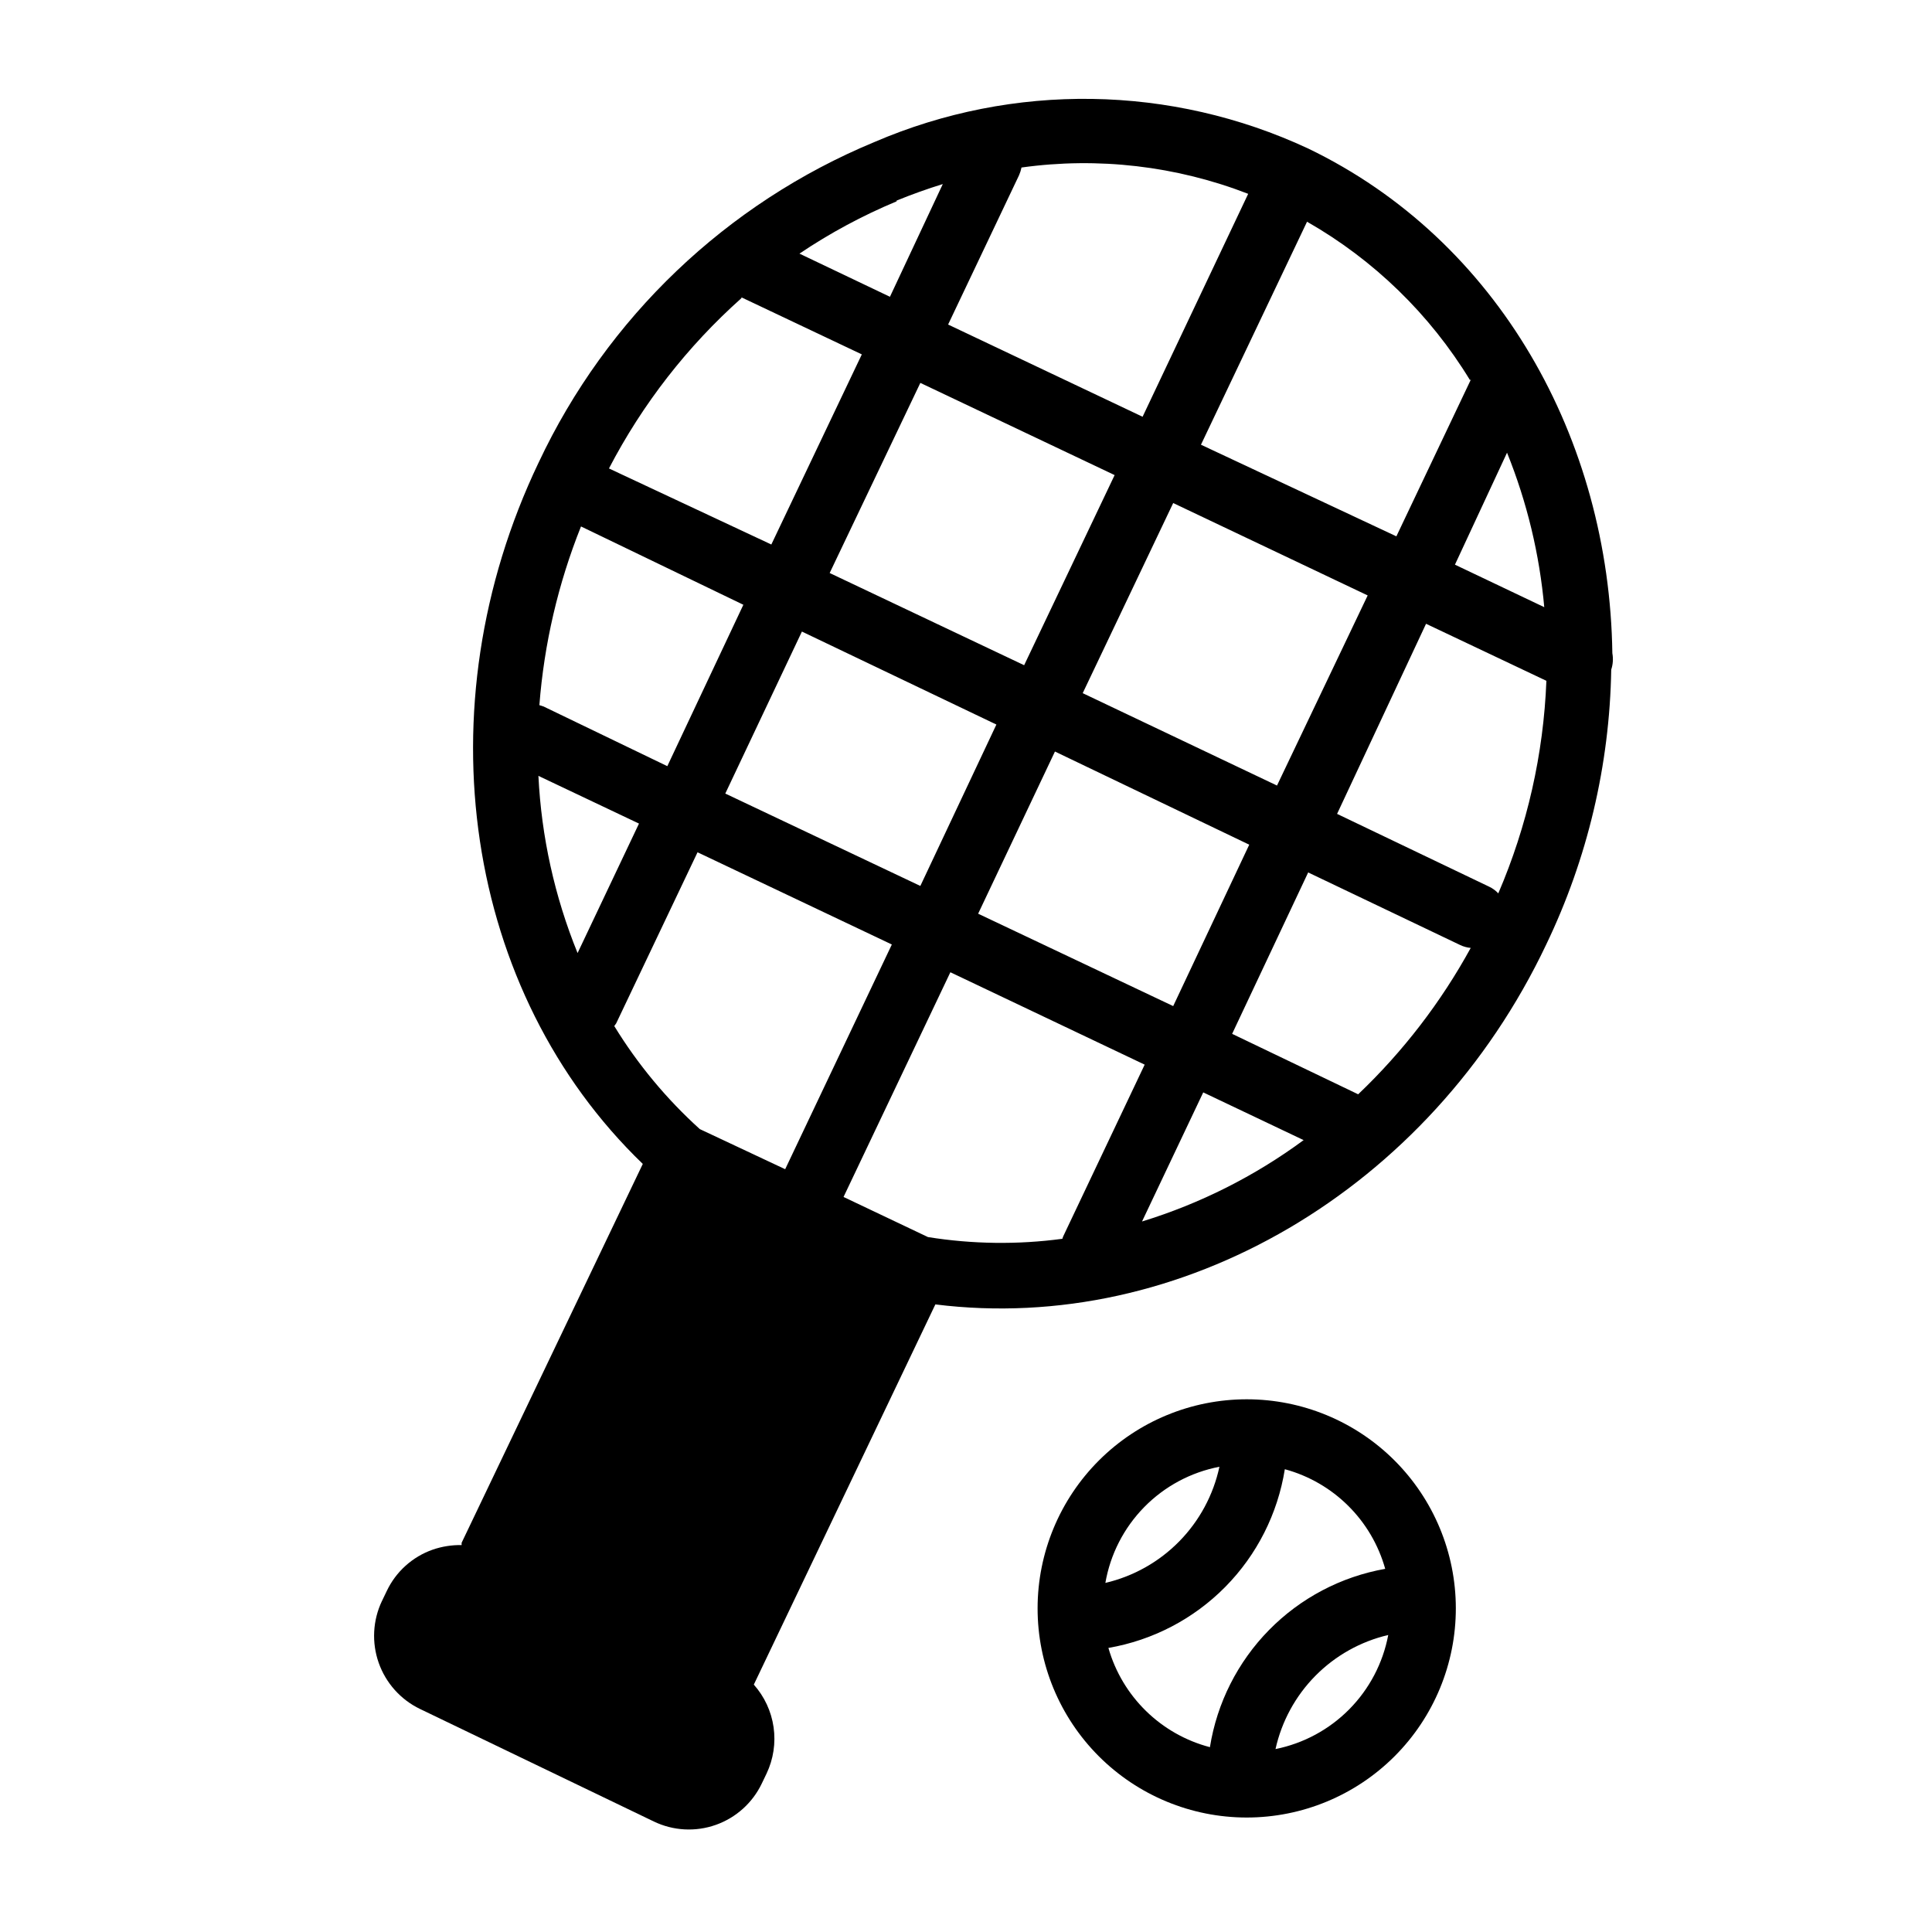
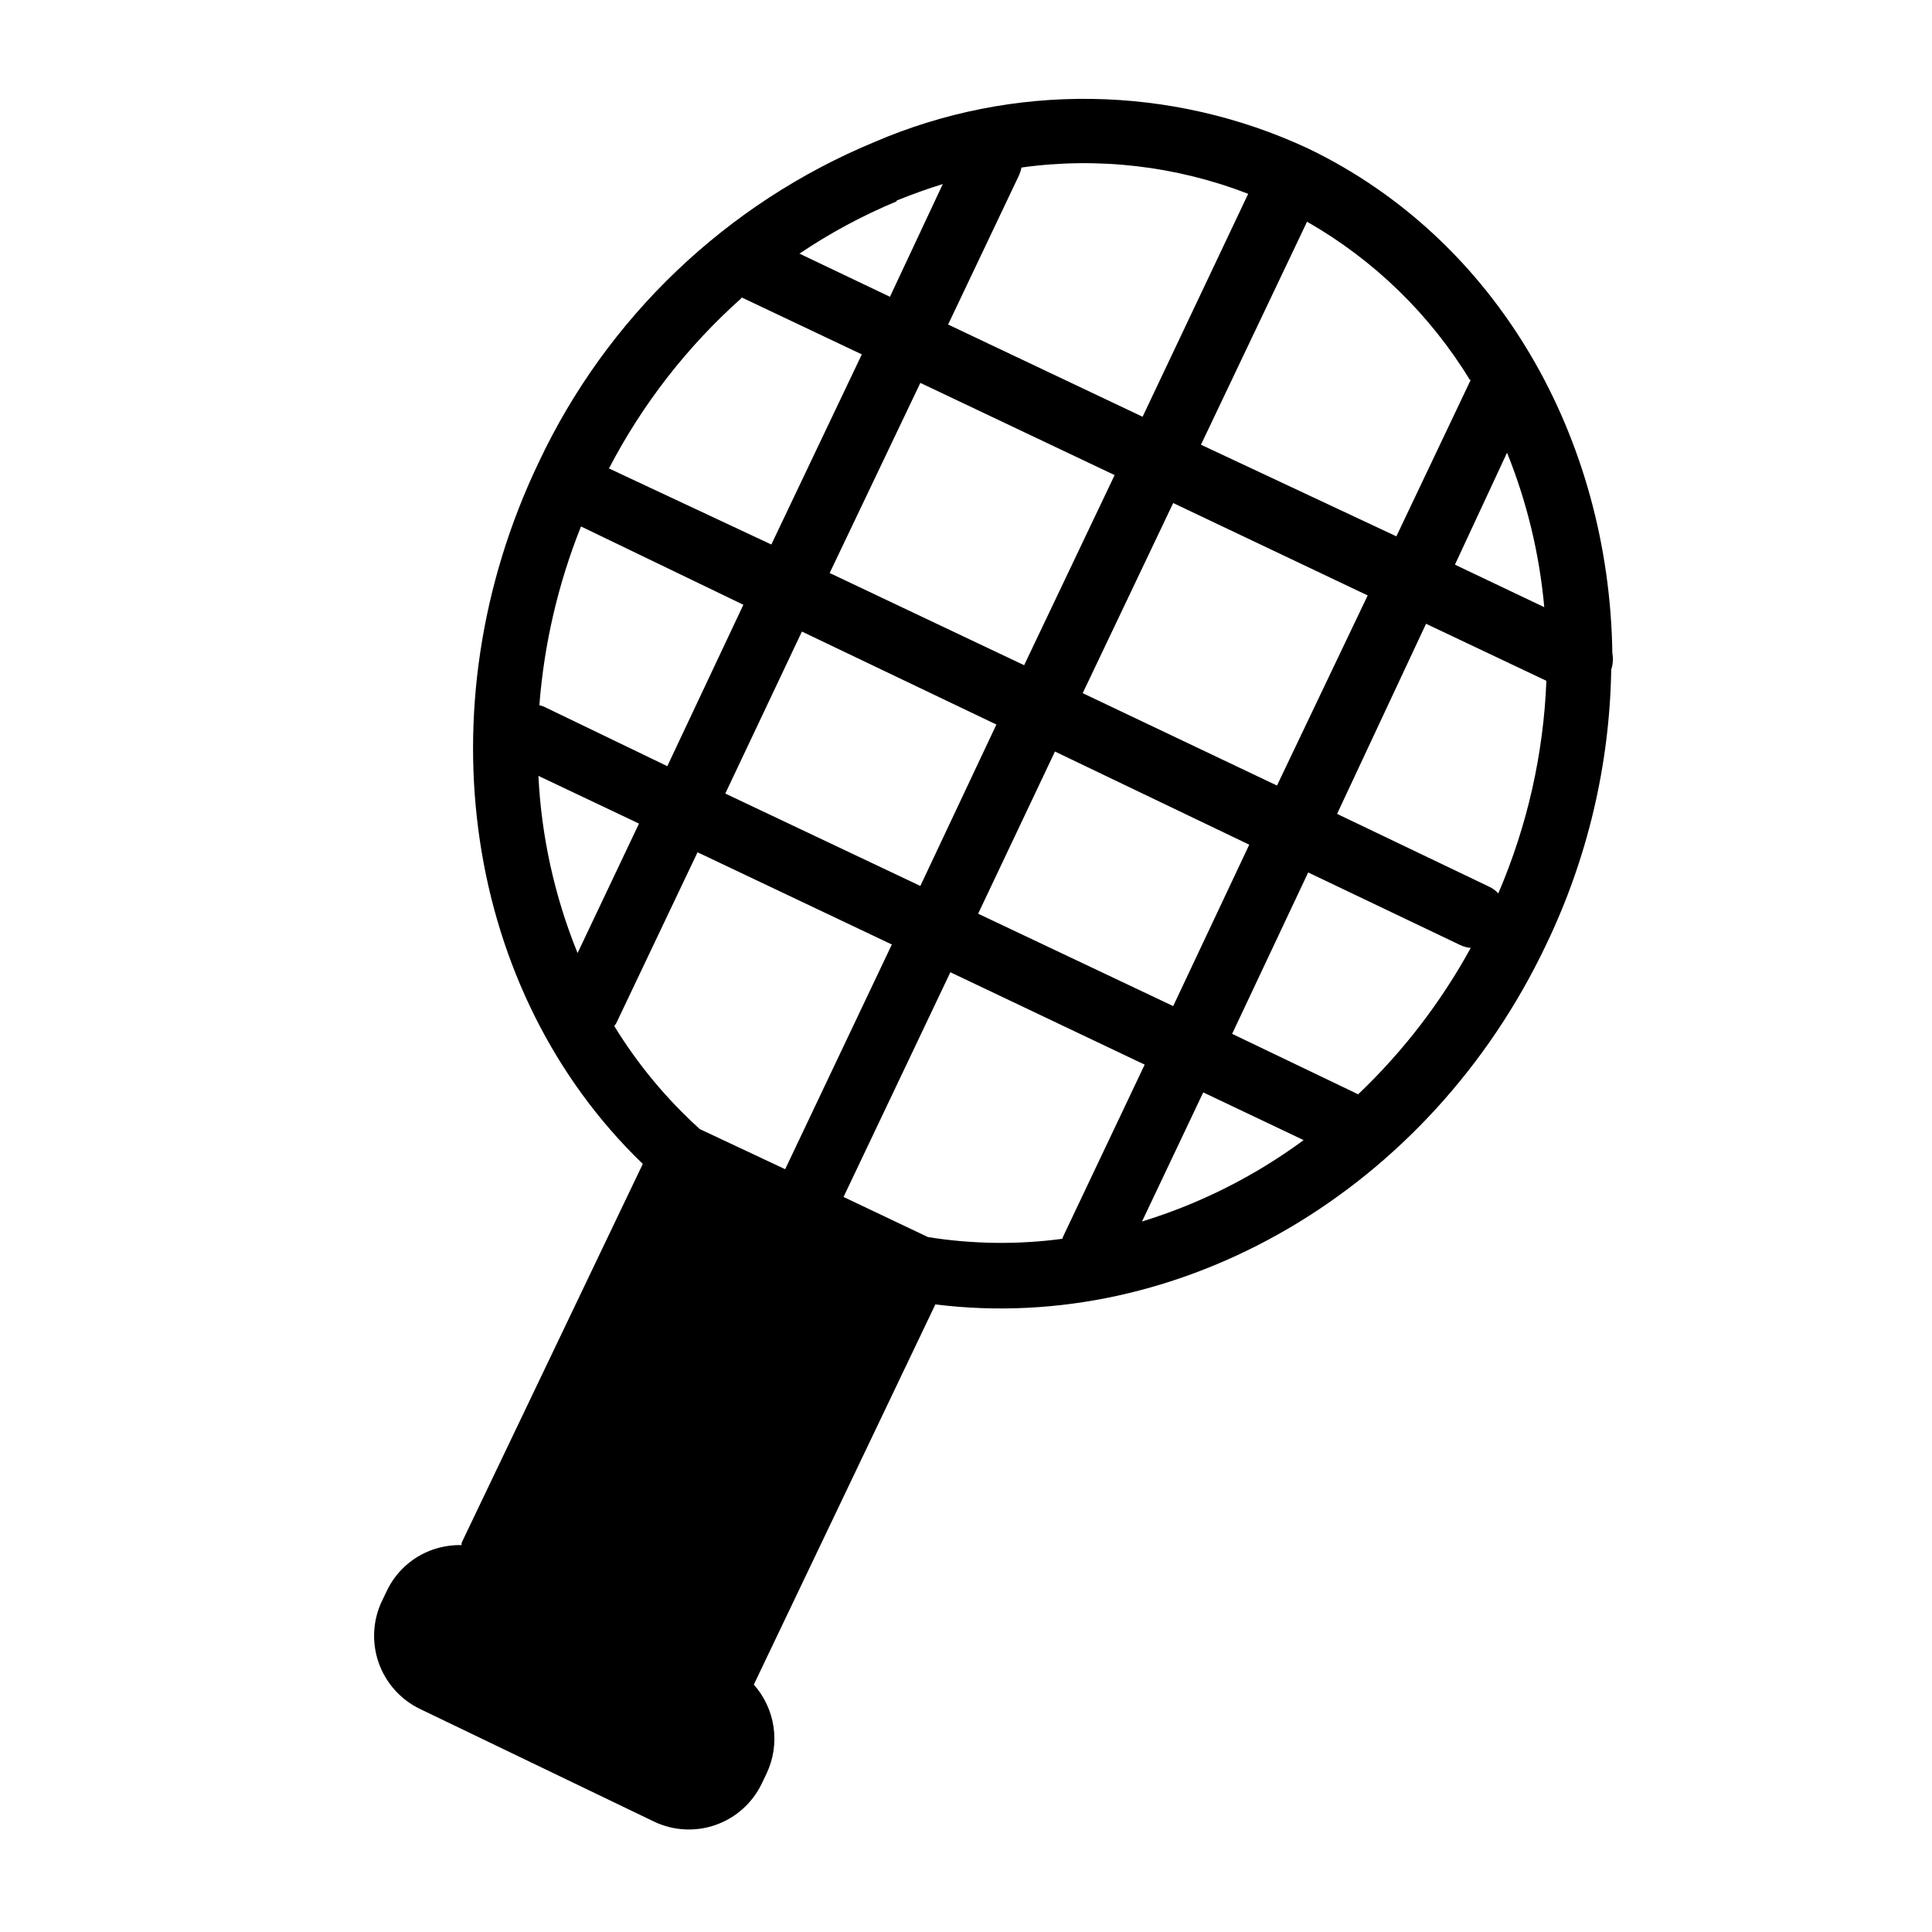
<svg xmlns="http://www.w3.org/2000/svg" fill="#000000" width="800px" height="800px" version="1.1" viewBox="144 144 512 512">
  <g>
    <path d="m571.29 317.12c-0.805-56.879-30.227-109.48-80.609-133.76-36.324-16.934-78.152-17.559-114.97-1.711-39.195 16.25-70.922 46.539-88.973 84.941-31.086 65.043-19.598 140.41 27.609 185.86l-48.016 100.41c-0.02 0.199-0.02 0.402 0 0.602-2.602-0.043-5.195 0.363-7.656 1.211-5.371 1.883-9.762 5.84-12.191 10.984l-1.258 2.621-0.004-0.004c-2.441 5.137-2.75 11.027-0.863 16.387 1.887 5.363 5.82 9.762 10.941 12.23l61.969 29.824c5.129 2.473 11.031 2.797 16.398 0.906 5.371-1.891 9.766-5.844 12.219-10.98l1.258-2.621c1.816-3.824 2.465-8.102 1.863-12.297-0.602-4.191-2.422-8.117-5.238-11.281l48.113-100.76c64.941 8.113 130.99-30.23 161.88-95.371 10.934-22.754 16.812-47.605 17.23-72.852 0.461-1.395 0.562-2.883 0.301-4.332zm-17.785-12.09-23.93-11.387 13.805-29.676c5.297 13.129 8.625 26.965 9.875 41.062zm-19.699-60.457-19.75 41.562-51.789-24.281 28.113-59.098c17.711 10.113 32.566 24.551 43.176 41.965zm-247.12 105.04 26.652 12.645-16.273 34.309v0.004c-6.082-14.957-9.594-30.832-10.379-46.957zm1.359-18.391-1.109-0.352h0.004c1.258-16.254 4.977-32.223 11.031-47.355l43.027 20.754-20.152 42.773zm68.469-19.852 51.539 24.641-20.152 42.773-51.691-24.484zm7.356-15.516 24.031-50.383 51.488 24.434-23.98 50.383zm59.703 47.309 51.488 24.688-20.152 42.773-51.691-24.484zm7.356-15.469 23.98-50.383 51.539 24.484-24.031 50.383zm43.934-132.5-28.066 59.25-51.539-24.438 18.793-39.551v0.004c0.293-0.664 0.512-1.355 0.656-2.066 20.32-2.832 41.027-0.422 60.152 7.004zm-93.254 1.965c4.031-1.645 8.113-3.106 12.242-4.383l-14.008 29.875-23.98-11.438-0.004 0.004c8.105-5.457 16.73-10.098 25.746-13.855zm-41.109 25.645 31.891 15.113-23.98 50.383-43.023-20.152h-0.008c8.871-17.055 20.77-32.352 35.117-45.141zm-33.711 193.11 0.504-0.707 21.562-45.344 51.492 24.438-28.266 59.551-22.621-10.629c-8.824-7.973-16.457-17.168-22.672-27.309zm83.129 55.922-22.371-10.629 28.312-59.551 51.492 24.484-21.512 45.344c-0.125 0.262-0.223 0.531-0.301 0.809-11.832 1.586-23.832 1.434-35.621-0.457zm72.953-38.34 26.602 12.645v0.004c-12.957 9.551-27.438 16.84-42.824 21.562zm41.059 0.504-33.402-16.02 20.152-42.773 40.305 19.246c0.871 0.414 1.812 0.668 2.773 0.754-7.883 14.395-17.945 27.48-29.828 38.793zm37.133-53.25c-0.688-0.738-1.508-1.336-2.418-1.766l-40.305-19.297 23.578-50.379 31.891 15.113c-0.758 19.398-5.078 38.492-12.746 56.328z" />
-     <path d="m435.27 530.99c-10.418 10.383-16.281 24.484-16.297 39.191-0.02 14.711 5.812 28.82 16.207 39.227s24.5 16.254 39.211 16.254c14.707 0 28.812-5.848 39.207-16.254s16.227-24.516 16.211-39.227c-0.016-14.707-5.879-28.809-16.297-39.191-10.387-10.352-24.457-16.164-39.121-16.164-14.668 0-28.734 5.812-39.121 16.164zm31.891 1.715c-1.605 7.469-5.297 14.324-10.648 19.773-5.352 5.453-12.141 9.27-19.578 11.008 1.312-7.594 4.91-14.605 10.309-20.105 5.402-5.5 12.348-9.223 19.918-10.676zm-29.422 48.012c11.762-2.027 22.59-7.684 30.977-16.176 8.383-8.492 13.898-19.398 15.777-31.184 12.898 3.5 23.004 13.531 26.602 26.402-11.695 2.07-22.453 7.734-30.777 16.203-8.324 8.473-13.805 19.324-15.676 31.055-12.984-3.398-23.211-13.398-26.902-26.301zm44.285 26.801v0.004c1.625-7.344 5.293-14.078 10.578-19.426s11.977-9.094 19.297-10.805c-1.406 7.441-5 14.289-10.32 19.676-5.324 5.387-12.133 9.059-19.555 10.555z" />
  </g>
</svg>